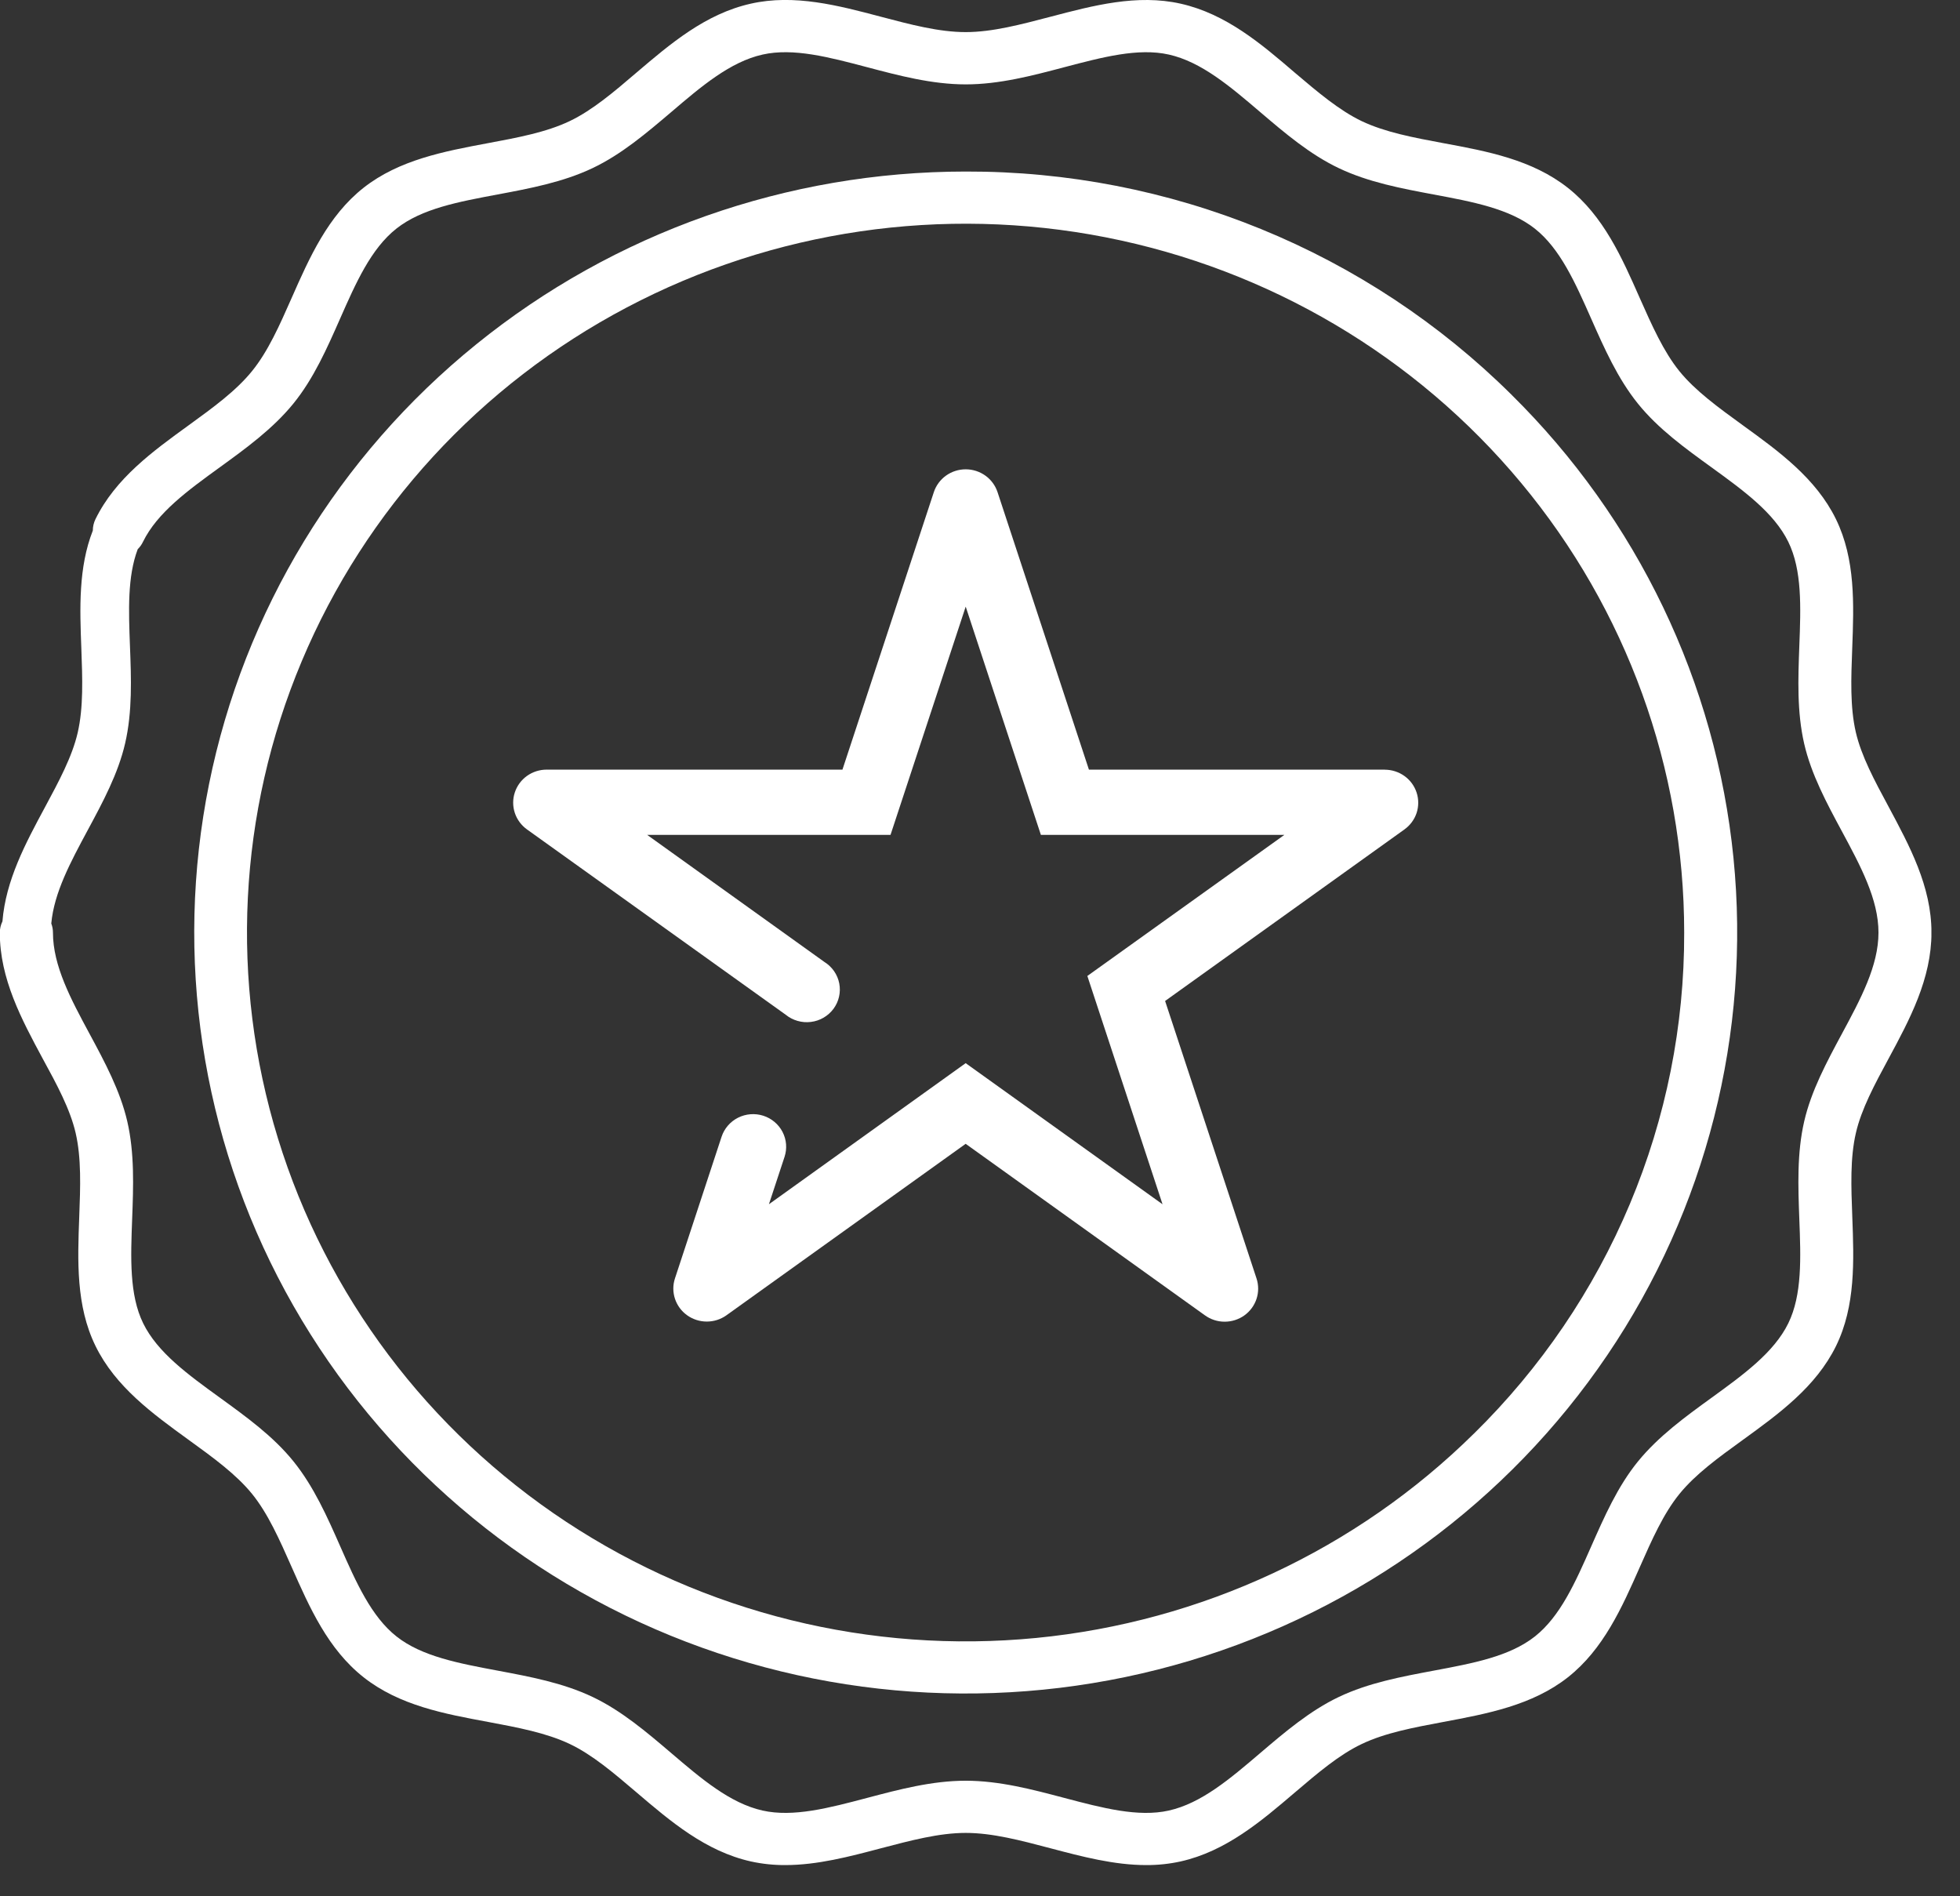
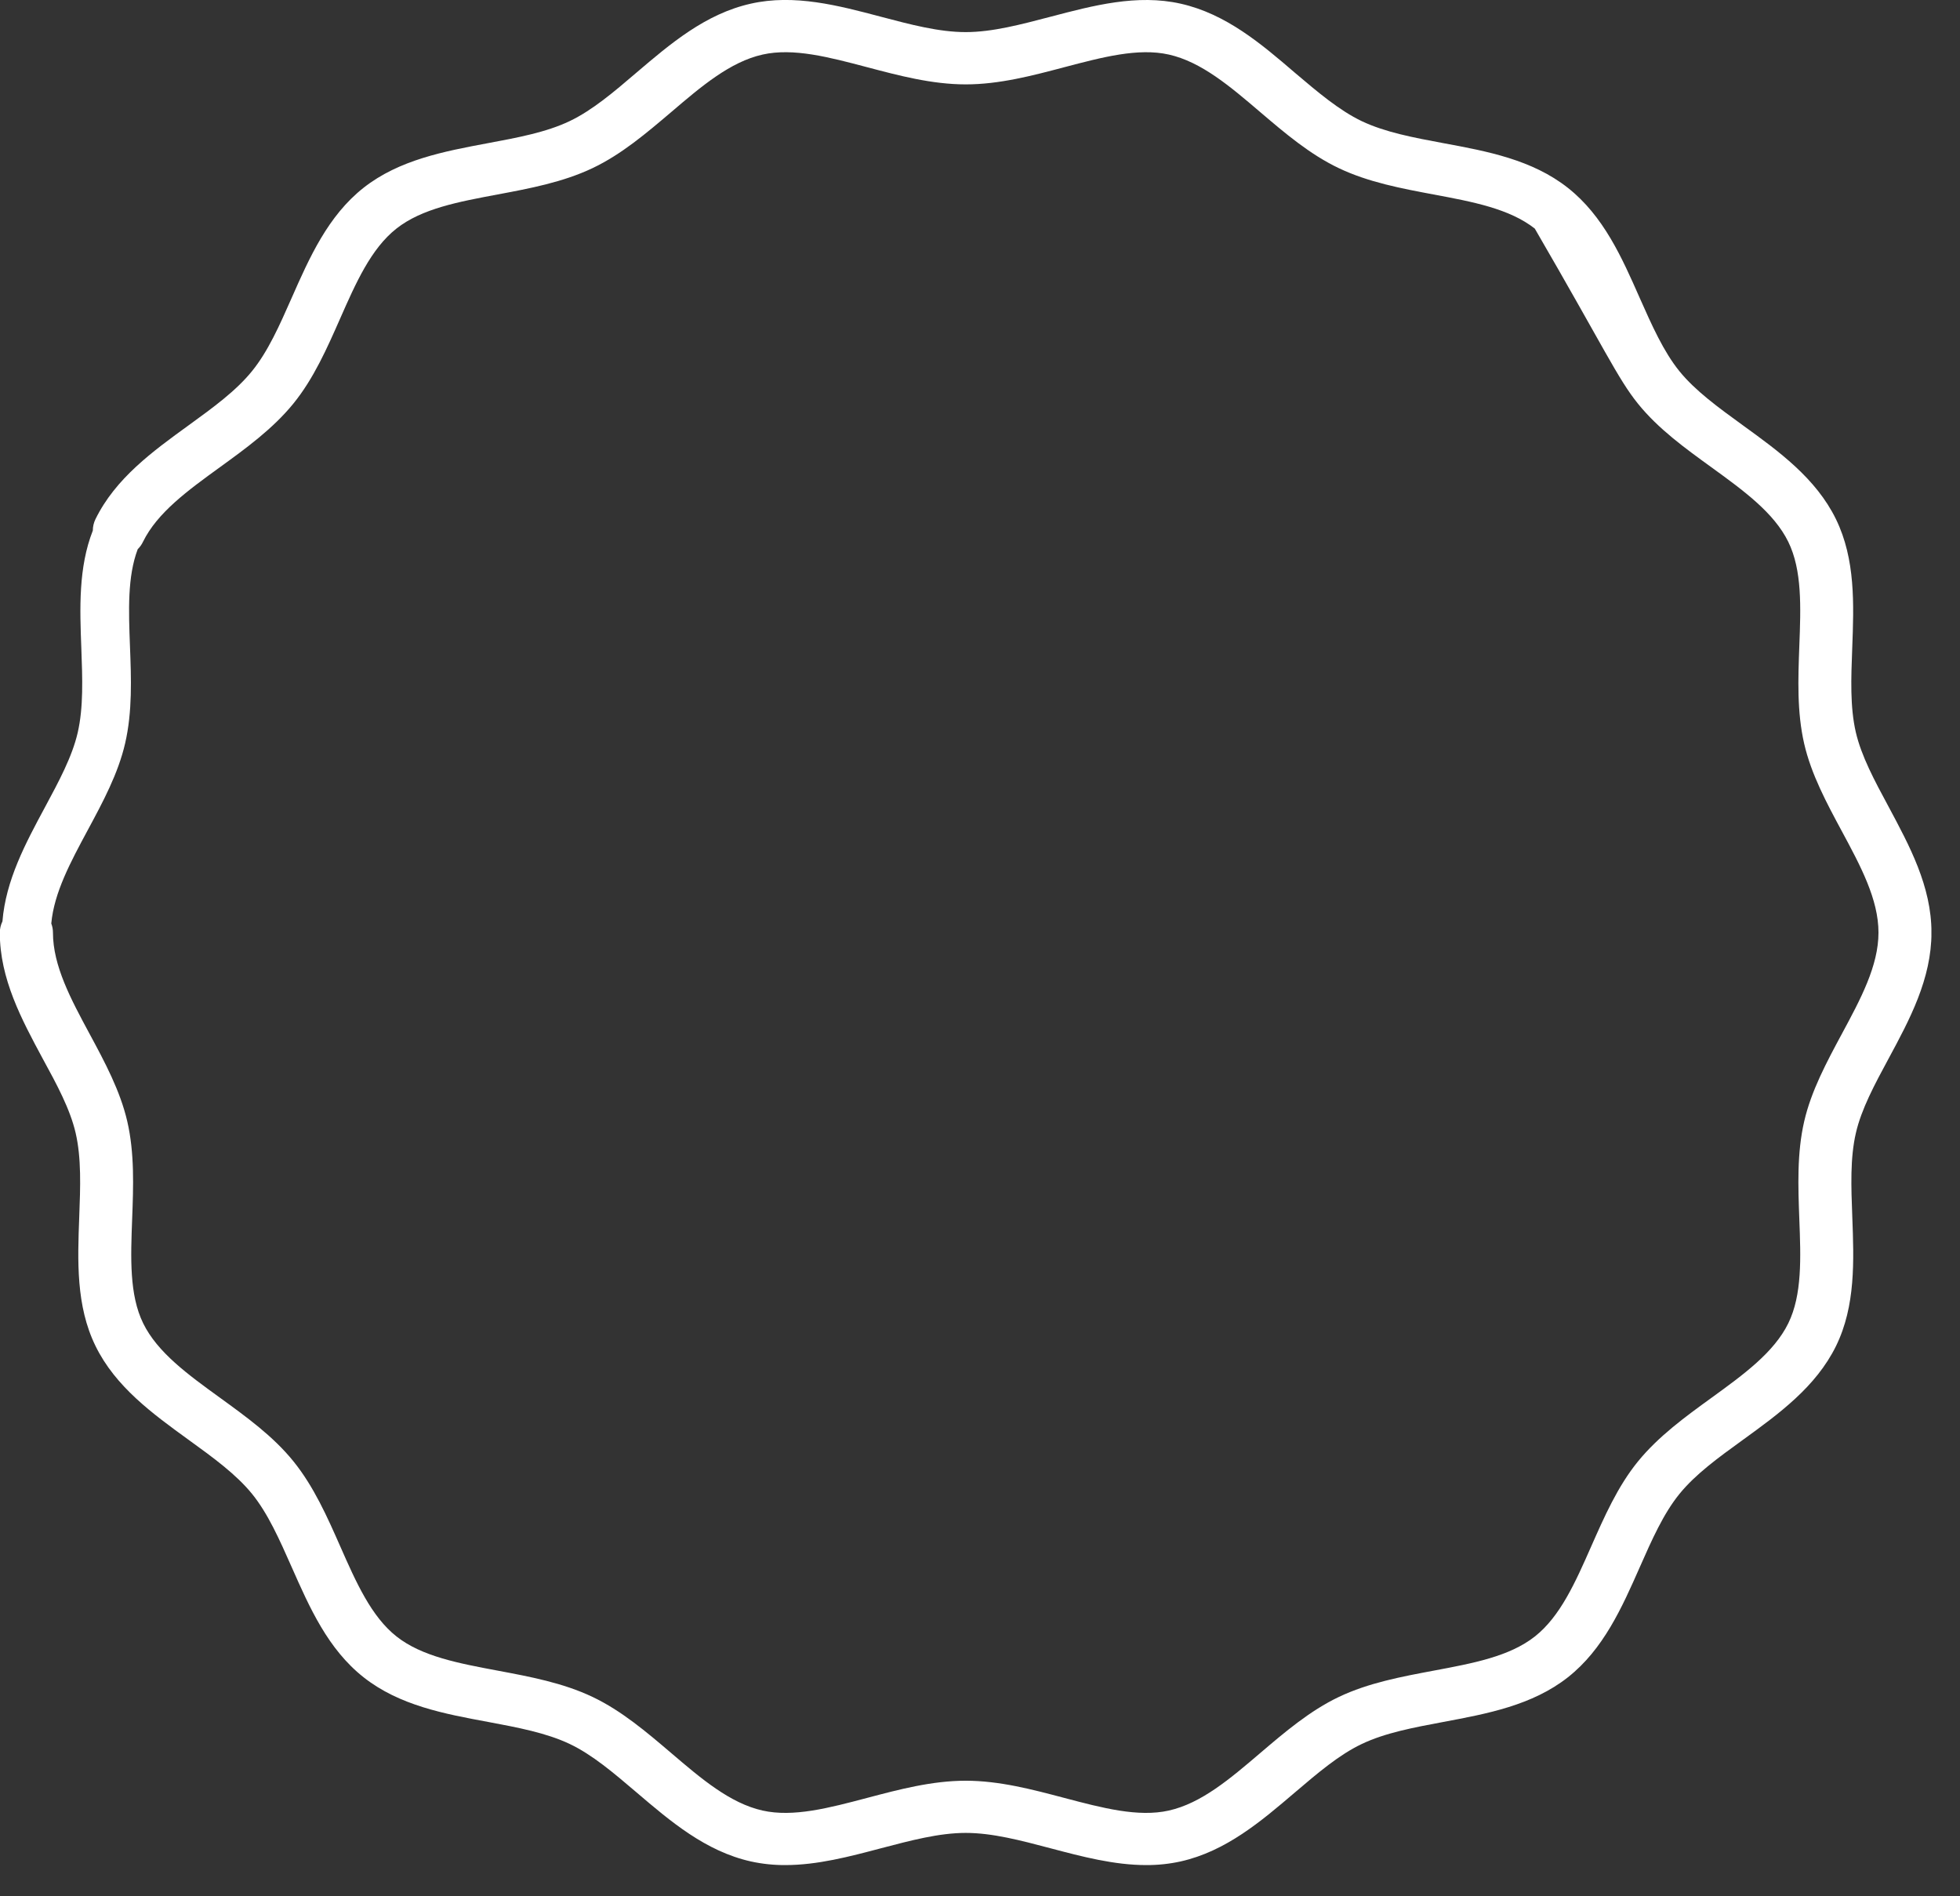
<svg xmlns="http://www.w3.org/2000/svg" width="61" height="59" viewBox="0 0 61 59" fill="none">
  <rect x="0" y="0" width="61" height="59" fill="#333333" stroke="none" />
  <g clip-path="url(#clip0)">
-     <path d="M30.054 5.338C24.499 5.338 19.116 7.238 14.823 10.714C10.529 14.189 7.59 19.026 6.506 24.399C5.423 29.772 6.262 35.35 8.88 40.181C11.499 45.013 15.735 48.8 20.867 50.896C25.999 52.992 31.709 53.269 37.025 51.679C42.341 50.088 46.933 46.729 50.019 42.174C53.105 37.619 54.494 32.149 53.95 26.697C53.405 21.245 50.961 16.148 47.033 12.274C44.808 10.068 42.162 8.319 39.248 7.128C36.334 5.938 33.209 5.329 30.054 5.338ZM45.867 44.615C42.208 48.224 37.394 50.469 32.245 50.97C27.095 51.47 21.929 50.194 17.627 47.359C13.325 44.524 10.152 40.305 8.65 35.422C7.148 30.538 7.409 25.292 9.39 20.578C11.37 15.863 14.946 11.971 19.509 9.566C24.073 7.16 29.341 6.39 34.415 7.385C39.49 8.381 44.058 11.081 47.34 15.026C50.623 18.971 52.417 23.917 52.416 29.02C52.424 31.917 51.85 34.787 50.726 37.464C49.602 40.141 47.951 42.571 45.868 44.615H45.867Z" fill="white" />
-     <path d="M58.774 25.096C58.338 24.288 57.928 23.524 57.757 22.783C57.576 21.998 57.61 21.109 57.646 20.168C57.697 18.808 57.75 17.406 57.139 16.154C56.517 14.882 55.358 14.042 54.236 13.23C53.478 12.68 52.761 12.16 52.266 11.549C51.772 10.938 51.411 10.125 51.031 9.269C50.478 8.015 49.905 6.719 48.793 5.843C47.682 4.968 46.282 4.706 44.923 4.455C43.989 4.281 43.111 4.116 42.381 3.77C41.679 3.434 41.011 2.866 40.304 2.267C39.25 1.361 38.154 0.43 36.743 0.114C35.389 -0.19 34.021 0.172 32.698 0.52C31.765 0.764 30.886 0.999 30.055 0.999C29.224 0.999 28.345 0.766 27.413 0.52C26.09 0.17 24.721 -0.192 23.367 0.114C21.955 0.43 20.864 1.361 19.806 2.262C19.1 2.866 18.432 3.434 17.727 3.77C17.001 4.116 16.119 4.281 15.185 4.455C13.827 4.709 12.421 4.973 11.315 5.843C10.209 6.714 9.631 8.014 9.078 9.269C8.7 10.125 8.343 10.933 7.843 11.549C7.342 12.166 6.637 12.679 5.874 13.232C4.753 14.044 3.594 14.884 2.971 16.156C2.917 16.266 2.889 16.387 2.889 16.509C2.437 17.661 2.484 18.933 2.531 20.168C2.566 21.113 2.6 22.007 2.418 22.8C2.245 23.549 1.831 24.317 1.394 25.129C0.795 26.242 0.179 27.39 0.076 28.671C0.023 28.78 -0.005 28.899 -0.006 29.021C-0.006 30.461 0.673 31.723 1.33 32.944C1.771 33.75 2.182 34.513 2.354 35.255C2.535 36.039 2.502 36.928 2.466 37.869C2.415 39.229 2.361 40.635 2.972 41.883C3.594 43.155 4.753 43.995 5.874 44.807C6.634 45.357 7.35 45.877 7.845 46.487C8.34 47.097 8.701 47.913 9.08 48.769C9.634 50.022 10.206 51.318 11.317 52.194C12.428 53.07 13.829 53.331 15.188 53.582C16.121 53.757 17 53.922 17.73 54.268C18.434 54.602 19.102 55.172 19.809 55.774C20.866 56.676 21.959 57.608 23.369 57.924C23.721 58.001 24.08 58.039 24.44 58.037C25.44 58.037 26.439 57.773 27.414 57.515C28.346 57.271 29.226 57.036 30.056 57.036C30.886 57.036 31.766 57.269 32.698 57.515C33.673 57.773 34.674 58.037 35.672 58.037C36.032 58.039 36.392 58.001 36.743 57.924C38.154 57.608 39.247 56.676 40.304 55.774C41.011 55.172 41.679 54.602 42.384 54.268C43.11 53.922 43.991 53.757 44.925 53.582C46.284 53.328 47.69 53.065 48.796 52.194C49.902 51.323 50.48 50.022 51.033 48.769C51.411 47.913 51.768 47.104 52.269 46.487C52.77 45.871 53.48 45.357 54.239 44.808C55.36 43.996 56.519 43.155 57.142 41.884C57.753 40.636 57.699 39.23 57.648 37.87C57.612 36.929 57.578 36.04 57.76 35.255C57.93 34.514 58.341 33.75 58.777 32.942C59.435 31.724 60.112 30.46 60.112 29.019C60.112 27.578 59.427 26.317 58.774 25.096ZM57.319 32.179C56.853 33.046 56.37 33.942 56.151 34.895C55.922 35.887 55.962 36.925 55.999 37.929C56.046 39.148 56.089 40.292 55.656 41.178C55.211 42.086 54.264 42.773 53.261 43.5C52.449 44.088 51.614 44.696 50.979 45.475C50.344 46.254 49.927 47.206 49.522 48.121C49.028 49.242 48.559 50.301 47.767 50.925C46.975 51.549 45.834 51.759 44.618 51.987C43.621 52.174 42.59 52.366 41.668 52.805C40.767 53.234 39.984 53.901 39.227 54.546C38.282 55.353 37.388 56.114 36.378 56.34C35.422 56.555 34.305 56.259 33.123 55.947C32.13 55.684 31.102 55.412 30.055 55.412C29.007 55.412 27.98 55.684 26.986 55.947C25.805 56.259 24.689 56.555 23.732 56.34C22.723 56.114 21.829 55.353 20.884 54.546C20.127 53.901 19.344 53.234 18.443 52.805C17.521 52.366 16.49 52.174 15.493 51.987C14.277 51.759 13.129 51.545 12.343 50.925C11.556 50.306 11.084 49.242 10.59 48.121C10.186 47.205 9.767 46.258 9.133 45.474C8.5 44.689 7.662 44.087 6.851 43.498C5.848 42.772 4.901 42.086 4.456 41.178C4.023 40.292 4.067 39.147 4.113 37.929C4.151 36.925 4.19 35.886 3.961 34.894C3.741 33.944 3.26 33.046 2.792 32.179C2.203 31.086 1.648 30.054 1.648 29.018C1.648 28.922 1.63 28.827 1.596 28.737C1.682 27.78 2.194 26.829 2.733 25.827C3.198 24.964 3.678 24.073 3.895 23.128C4.122 22.144 4.084 21.111 4.045 20.11C4.003 19 3.963 17.947 4.286 17.09C4.354 17.023 4.41 16.945 4.45 16.86C4.895 15.952 5.842 15.265 6.845 14.538C7.657 13.95 8.492 13.342 9.127 12.563C9.762 11.784 10.18 10.832 10.584 9.917C11.078 8.796 11.547 7.737 12.338 7.113C13.13 6.489 14.273 6.279 15.489 6.051C16.486 5.864 17.517 5.671 18.439 5.233C19.344 4.804 20.127 4.135 20.885 3.492C21.83 2.685 22.724 1.924 23.733 1.698C24.689 1.483 25.805 1.779 26.987 2.091C27.981 2.354 29.009 2.626 30.056 2.626C31.102 2.626 32.131 2.354 33.125 2.091C34.309 1.78 35.422 1.483 36.378 1.698C37.388 1.925 38.282 2.686 39.227 3.493C39.984 4.138 40.767 4.805 41.668 5.233C42.59 5.672 43.621 5.865 44.618 6.052C45.834 6.279 46.981 6.494 47.767 7.114C48.553 7.733 49.027 8.797 49.522 9.918C49.927 10.833 50.346 11.78 50.979 12.564C51.612 13.348 52.449 13.951 53.261 14.539C54.264 15.266 55.211 15.953 55.656 16.861C56.089 17.746 56.046 18.891 55.999 20.11C55.962 21.113 55.922 22.151 56.151 23.144C56.37 24.097 56.853 24.993 57.319 25.859C57.908 26.952 58.463 27.984 58.463 29.02C58.463 30.055 57.908 31.087 57.319 32.179Z" fill="white" />
-     <path d="M43.096 23.949H33.89L31.046 15.315C30.978 15.108 30.845 14.928 30.667 14.8C30.489 14.673 30.275 14.604 30.055 14.604C29.834 14.604 29.62 14.673 29.442 14.8C29.264 14.928 29.131 15.108 29.063 15.315L26.219 23.949H17.013C16.793 23.949 16.578 24.018 16.4 24.145C16.222 24.273 16.09 24.453 16.022 24.66C15.954 24.866 15.954 25.088 16.022 25.295C16.09 25.501 16.222 25.681 16.4 25.809L24.453 31.576C24.561 31.664 24.687 31.73 24.822 31.768C24.957 31.807 25.099 31.818 25.238 31.8C25.378 31.783 25.512 31.738 25.633 31.667C25.754 31.596 25.859 31.502 25.942 31.39C26.024 31.278 26.083 31.15 26.113 31.015C26.144 30.879 26.146 30.739 26.12 30.603C26.094 30.467 26.039 30.337 25.96 30.222C25.881 30.108 25.779 30.01 25.66 29.936L20.142 25.98H27.715L30.055 18.877L32.395 25.98H39.972L33.841 30.37L36.181 37.474L30.054 33.083L23.931 37.473L24.417 35.998C24.501 35.742 24.479 35.464 24.355 35.224C24.231 34.984 24.015 34.802 23.756 34.719C23.496 34.636 23.213 34.658 22.97 34.78C22.727 34.903 22.543 35.115 22.458 35.371L21.006 39.782C20.938 39.988 20.939 40.21 21.007 40.416C21.075 40.621 21.207 40.801 21.385 40.928C21.563 41.055 21.776 41.124 21.996 41.124C22.215 41.125 22.43 41.056 22.607 40.93L30.054 35.593L37.5 40.93C37.678 41.058 37.892 41.128 38.113 41.128C38.333 41.129 38.548 41.06 38.727 40.933C38.905 40.805 39.038 40.625 39.106 40.418C39.174 40.211 39.174 39.989 39.106 39.782L36.261 31.148L43.708 25.811C43.886 25.684 44.019 25.504 44.088 25.298C44.156 25.091 44.156 24.868 44.088 24.662C44.02 24.455 43.888 24.275 43.709 24.147C43.531 24.02 43.316 23.951 43.096 23.951V23.949Z" fill="white" />
+     <path d="M58.774 25.096C58.338 24.288 57.928 23.524 57.757 22.783C57.576 21.998 57.61 21.109 57.646 20.168C57.697 18.808 57.75 17.406 57.139 16.154C56.517 14.882 55.358 14.042 54.236 13.23C53.478 12.68 52.761 12.16 52.266 11.549C51.772 10.938 51.411 10.125 51.031 9.269C50.478 8.015 49.905 6.719 48.793 5.843C47.682 4.968 46.282 4.706 44.923 4.455C43.989 4.281 43.111 4.116 42.381 3.77C41.679 3.434 41.011 2.866 40.304 2.267C39.25 1.361 38.154 0.43 36.743 0.114C35.389 -0.19 34.021 0.172 32.698 0.52C31.765 0.764 30.886 0.999 30.055 0.999C29.224 0.999 28.345 0.766 27.413 0.52C26.09 0.17 24.721 -0.192 23.367 0.114C21.955 0.43 20.864 1.361 19.806 2.262C19.1 2.866 18.432 3.434 17.727 3.77C17.001 4.116 16.119 4.281 15.185 4.455C13.827 4.709 12.421 4.973 11.315 5.843C10.209 6.714 9.631 8.014 9.078 9.269C8.7 10.125 8.343 10.933 7.843 11.549C7.342 12.166 6.637 12.679 5.874 13.232C4.753 14.044 3.594 14.884 2.971 16.156C2.917 16.266 2.889 16.387 2.889 16.509C2.437 17.661 2.484 18.933 2.531 20.168C2.566 21.113 2.6 22.007 2.418 22.8C2.245 23.549 1.831 24.317 1.394 25.129C0.795 26.242 0.179 27.39 0.076 28.671C0.023 28.78 -0.005 28.899 -0.006 29.021C-0.006 30.461 0.673 31.723 1.33 32.944C1.771 33.75 2.182 34.513 2.354 35.255C2.535 36.039 2.502 36.928 2.466 37.869C2.415 39.229 2.361 40.635 2.972 41.883C3.594 43.155 4.753 43.995 5.874 44.807C6.634 45.357 7.35 45.877 7.845 46.487C8.34 47.097 8.701 47.913 9.08 48.769C9.634 50.022 10.206 51.318 11.317 52.194C12.428 53.07 13.829 53.331 15.188 53.582C16.121 53.757 17 53.922 17.73 54.268C18.434 54.602 19.102 55.172 19.809 55.774C20.866 56.676 21.959 57.608 23.369 57.924C23.721 58.001 24.08 58.039 24.44 58.037C25.44 58.037 26.439 57.773 27.414 57.515C28.346 57.271 29.226 57.036 30.056 57.036C30.886 57.036 31.766 57.269 32.698 57.515C33.673 57.773 34.674 58.037 35.672 58.037C36.032 58.039 36.392 58.001 36.743 57.924C38.154 57.608 39.247 56.676 40.304 55.774C41.011 55.172 41.679 54.602 42.384 54.268C43.11 53.922 43.991 53.757 44.925 53.582C46.284 53.328 47.69 53.065 48.796 52.194C49.902 51.323 50.48 50.022 51.033 48.769C51.411 47.913 51.768 47.104 52.269 46.487C52.77 45.871 53.48 45.357 54.239 44.808C55.36 43.996 56.519 43.155 57.142 41.884C57.753 40.636 57.699 39.23 57.648 37.87C57.612 36.929 57.578 36.04 57.76 35.255C57.93 34.514 58.341 33.75 58.777 32.942C59.435 31.724 60.112 30.46 60.112 29.019C60.112 27.578 59.427 26.317 58.774 25.096ZM57.319 32.179C56.853 33.046 56.37 33.942 56.151 34.895C55.922 35.887 55.962 36.925 55.999 37.929C56.046 39.148 56.089 40.292 55.656 41.178C55.211 42.086 54.264 42.773 53.261 43.5C52.449 44.088 51.614 44.696 50.979 45.475C50.344 46.254 49.927 47.206 49.522 48.121C49.028 49.242 48.559 50.301 47.767 50.925C46.975 51.549 45.834 51.759 44.618 51.987C43.621 52.174 42.59 52.366 41.668 52.805C40.767 53.234 39.984 53.901 39.227 54.546C38.282 55.353 37.388 56.114 36.378 56.34C35.422 56.555 34.305 56.259 33.123 55.947C32.13 55.684 31.102 55.412 30.055 55.412C29.007 55.412 27.98 55.684 26.986 55.947C25.805 56.259 24.689 56.555 23.732 56.34C22.723 56.114 21.829 55.353 20.884 54.546C20.127 53.901 19.344 53.234 18.443 52.805C17.521 52.366 16.49 52.174 15.493 51.987C14.277 51.759 13.129 51.545 12.343 50.925C11.556 50.306 11.084 49.242 10.59 48.121C10.186 47.205 9.767 46.258 9.133 45.474C8.5 44.689 7.662 44.087 6.851 43.498C5.848 42.772 4.901 42.086 4.456 41.178C4.023 40.292 4.067 39.147 4.113 37.929C4.151 36.925 4.19 35.886 3.961 34.894C3.741 33.944 3.26 33.046 2.792 32.179C2.203 31.086 1.648 30.054 1.648 29.018C1.648 28.922 1.63 28.827 1.596 28.737C1.682 27.78 2.194 26.829 2.733 25.827C3.198 24.964 3.678 24.073 3.895 23.128C4.122 22.144 4.084 21.111 4.045 20.11C4.003 19 3.963 17.947 4.286 17.09C4.354 17.023 4.41 16.945 4.45 16.86C4.895 15.952 5.842 15.265 6.845 14.538C7.657 13.95 8.492 13.342 9.127 12.563C9.762 11.784 10.18 10.832 10.584 9.917C11.078 8.796 11.547 7.737 12.338 7.113C13.13 6.489 14.273 6.279 15.489 6.051C16.486 5.864 17.517 5.671 18.439 5.233C19.344 4.804 20.127 4.135 20.885 3.492C21.83 2.685 22.724 1.924 23.733 1.698C24.689 1.483 25.805 1.779 26.987 2.091C27.981 2.354 29.009 2.626 30.056 2.626C31.102 2.626 32.131 2.354 33.125 2.091C34.309 1.78 35.422 1.483 36.378 1.698C37.388 1.925 38.282 2.686 39.227 3.493C39.984 4.138 40.767 4.805 41.668 5.233C42.59 5.672 43.621 5.865 44.618 6.052C45.834 6.279 46.981 6.494 47.767 7.114C49.927 10.833 50.346 11.78 50.979 12.564C51.612 13.348 52.449 13.951 53.261 14.539C54.264 15.266 55.211 15.953 55.656 16.861C56.089 17.746 56.046 18.891 55.999 20.11C55.962 21.113 55.922 22.151 56.151 23.144C56.37 24.097 56.853 24.993 57.319 25.859C57.908 26.952 58.463 27.984 58.463 29.02C58.463 30.055 57.908 31.087 57.319 32.179Z" fill="white" />
  </g>
  <defs>
    <clipPath id="clip0">
      <rect width="60.11" height="58.037" fill="white" />
    </clipPath>
  </defs>
</svg>